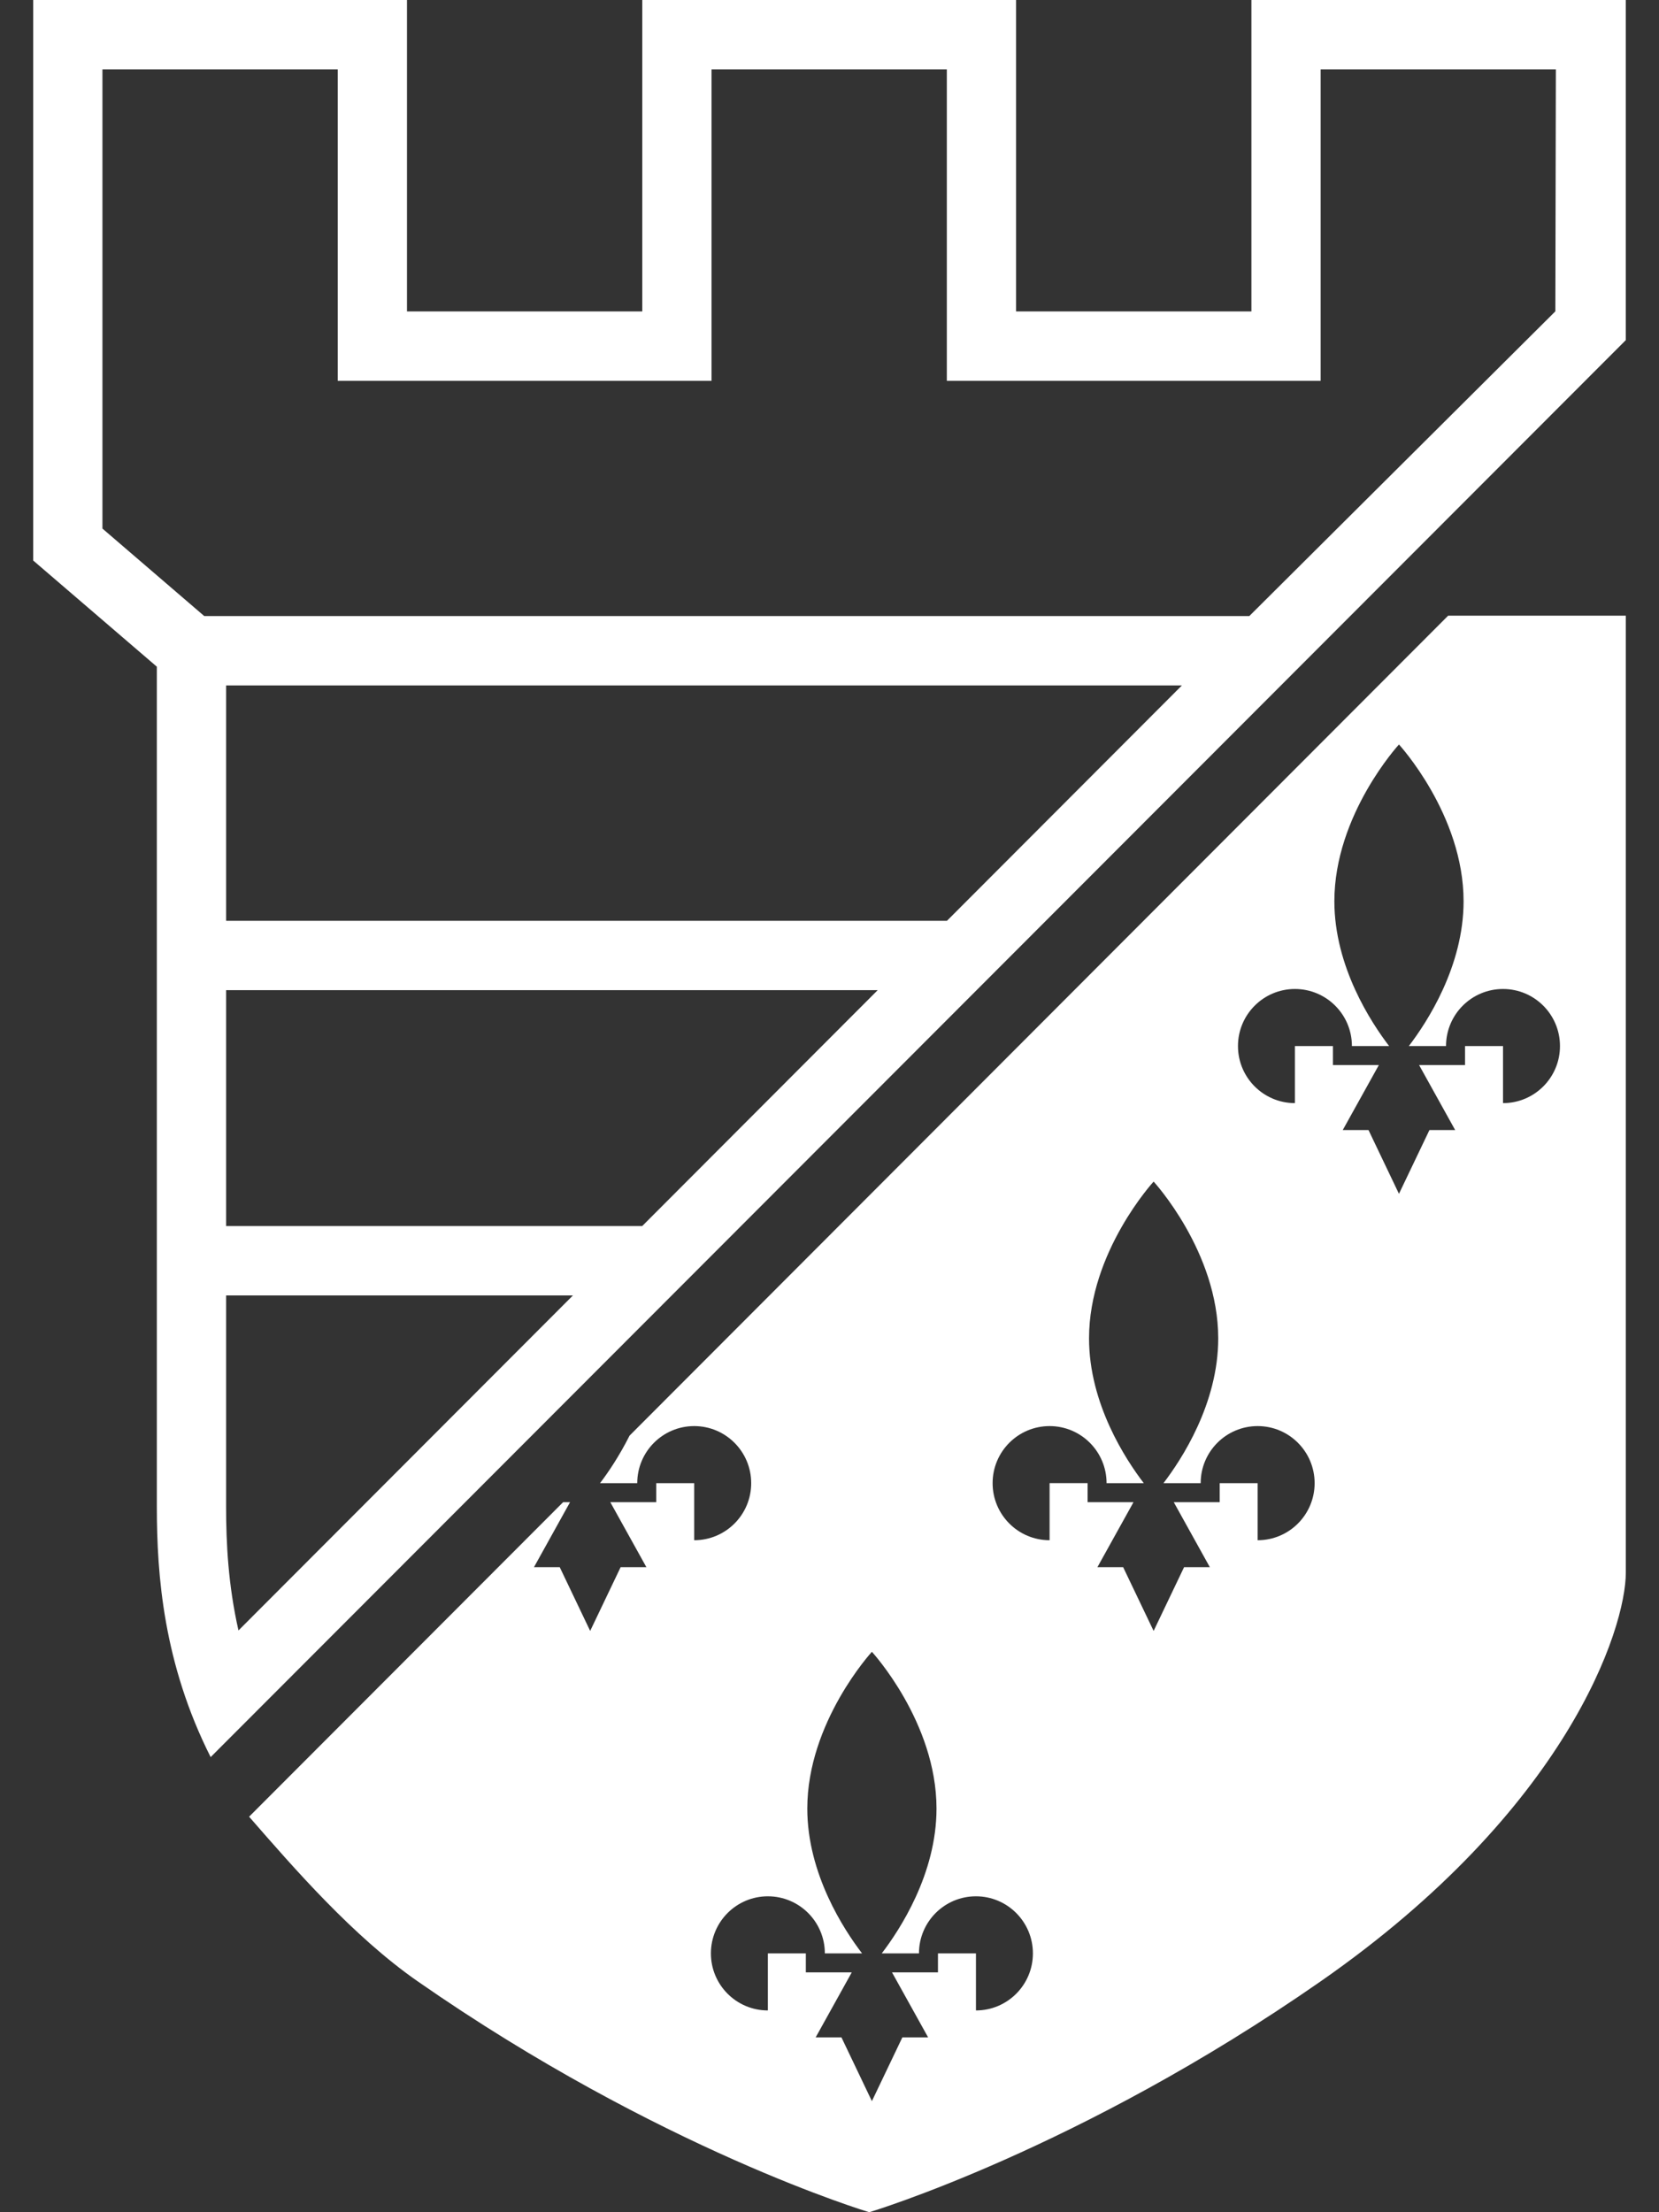
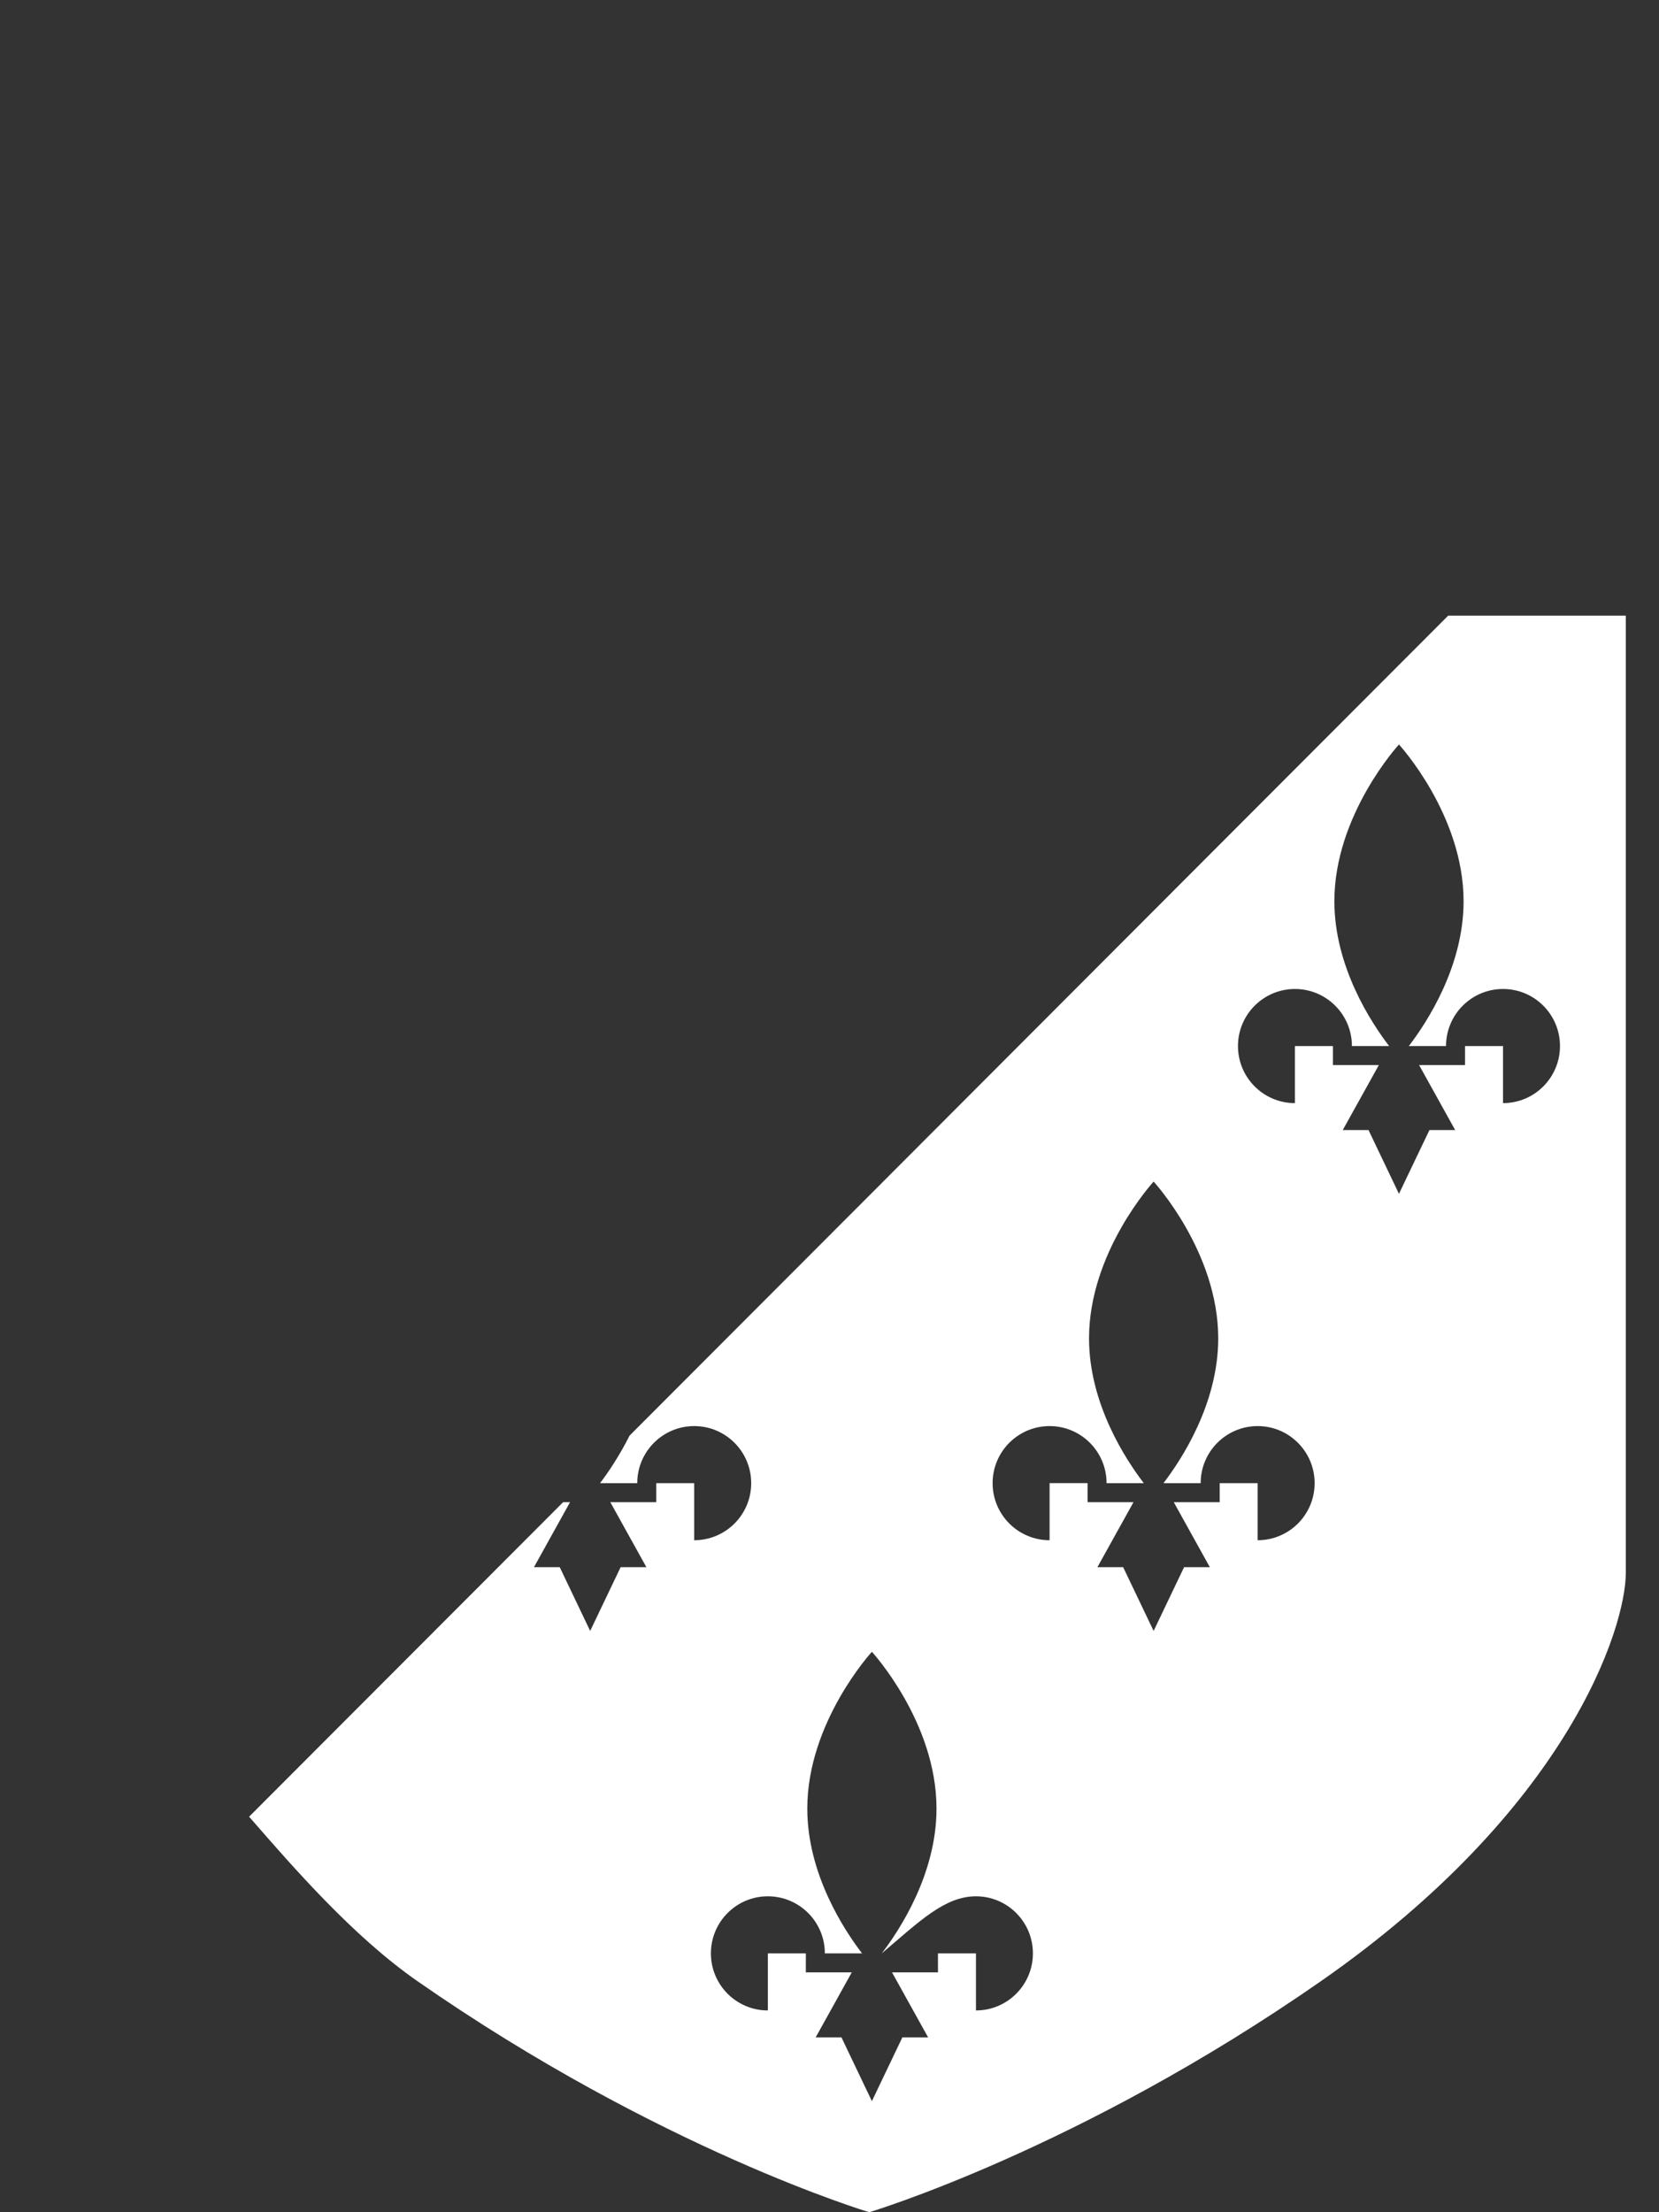
<svg xmlns="http://www.w3.org/2000/svg" width="150px" height="200px" viewBox="0 0 150 200" version="1.1">
  <rect x="0" y="0" width="150" height="200" fill="#333333" stroke="none" />
  <title>logo-huizescherpenzeel</title>
  <g id="logo-huizescherpenzeel" stroke="none" stroke-width="1" fill="none" fill-rule="evenodd">
    <g id="swijnenburg-wapen-2-2" transform="translate(3, 0)" fill="#FFFFFF" fill-rule="nonzero">
      <g id="swijnenburg-wapen-2">
-         <path d="M127.938,55.659 L53.922,129.791 C52.985,131.655 51.962,133.161 51.25,134.089 L54.617,134.089 C54.617,131.238 56.924,128.928 59.767,128.928 C62.614,128.928 64.92,131.238 64.92,134.089 C64.92,136.937 62.614,139.247 59.767,139.247 L59.767,134.089 L56.333,134.089 L56.333,135.808 L52.182,135.808 L55.444,141.684 L53.114,141.684 L50.361,147.447 L47.609,141.684 L45.279,141.684 L48.541,135.808 L47.915,135.808 L19.523,164.242 C23.54,168.852 28.907,175.048 34.747,179.114 C56.61,194.334 75.594,200 75.594,200 C75.594,200 94.569,194.334 116.429,179.114 C138.716,163.589 144,147.237 144,142.173 L144,55.659 L127.938,55.659 Z M85.241,181.758 L85.241,176.6 L81.807,176.6 L81.807,178.318 L77.653,178.318 L80.916,184.192 L78.588,184.192 L75.833,189.958 L73.08,184.192 L70.75,184.192 L74.012,178.318 L71.579,178.318 L69.861,178.318 L69.861,176.6 L66.427,176.6 L66.427,181.758 C63.583,181.758 61.277,179.448 61.277,176.6 C61.277,173.749 63.583,171.439 66.427,171.439 C69.273,171.439 71.579,173.749 71.579,176.6 L74.944,176.6 C73.311,174.467 69.992,169.411 69.992,163.508 C69.992,155.682 75.833,149.335 75.833,149.335 C75.833,149.335 81.675,155.682 81.675,163.508 C81.675,169.411 78.357,174.467 76.724,176.6 L80.089,176.6 C80.089,173.749 82.395,171.439 85.241,171.439 C88.085,171.439 90.391,173.749 90.391,176.6 C90.391,179.448 88.085,181.758 85.241,181.758 L85.241,181.758 Z M110.712,139.247 L110.712,134.089 L107.278,134.089 L107.278,135.808 L103.127,135.808 L106.389,141.684 L104.059,141.684 L101.306,147.447 L98.551,141.684 L96.223,141.684 L99.486,135.808 L97.051,135.808 L95.335,135.808 L95.335,134.089 L95.335,134.086 L91.9,134.086 L91.9,139.247 C89.054,139.247 86.748,136.937 86.748,134.086 C86.748,131.238 89.054,128.928 91.9,128.928 C94.744,128.928 97.051,131.238 97.051,134.086 L97.051,134.089 L100.418,134.089 C98.782,131.956 95.466,126.9 95.466,120.997 C95.466,113.168 101.306,106.824 101.306,106.824 C101.306,106.824 107.147,113.168 107.147,120.997 C107.147,126.9 103.828,131.956 102.195,134.089 L105.56,134.089 C105.56,131.238 107.866,128.928 110.712,128.928 C113.556,128.928 115.863,131.238 115.863,134.089 C115.863,136.937 113.556,139.247 110.712,139.247 L110.712,139.247 Z M132.897,99.73 L132.897,94.572 L129.463,94.572 L129.463,96.29 L125.309,96.29 L128.571,102.166 L126.243,102.166 L123.488,107.93 L120.736,102.166 L118.405,102.166 L121.67,96.29 L119.235,96.29 L117.517,96.29 L117.517,94.572 L114.082,94.572 L114.082,99.73 C111.239,99.73 108.932,97.42 108.932,94.572 C108.932,91.721 111.239,89.411 114.082,89.411 C116.929,89.411 119.235,91.721 119.235,94.572 L122.6,94.572 C120.967,92.439 117.648,87.383 117.648,81.48 C117.648,73.654 123.488,67.307 123.488,67.307 C123.488,67.307 129.331,73.654 129.331,81.48 C129.331,87.383 126.012,92.439 124.38,94.572 L127.744,94.572 C127.744,91.721 130.051,89.411 132.897,89.411 C135.741,89.411 138.047,91.721 138.047,94.572 C138.047,97.42 135.741,99.73 132.897,99.73 L132.897,99.73 Z" id="Fill-90" />
-         <path d="M110.147,0 L110.147,28.155 L88.87,28.155 L88.87,0 L55.072,0 L55.072,28.155 L33.798,28.155 L33.798,0 L0,0 L0,50.673 L11.181,60.274 L11.181,136.241 C11.181,142.431 11.785,150.4 16.046,158.855 L143.998,30.75 L143.998,0 L110.147,0 Z M18.562,147.404 C17.633,143.308 17.443,139.497 17.443,136.241 L17.443,117.116 L48.802,117.116 L18.562,147.404 Z M55.064,110.845 L17.443,110.845 L17.443,89.518 L76.357,89.518 L55.064,110.845 Z M82.619,83.247 L17.443,83.247 L17.443,61.968 L103.863,61.968 L82.619,83.247 Z M137.629,28.147 L109.956,55.697 L15.469,55.697 L6.262,47.787 L6.262,6.272 L27.536,6.272 L27.536,34.427 L61.334,34.427 L61.334,6.272 L82.608,6.272 L82.608,34.427 L116.408,34.427 L116.408,6.272 L137.675,6.272 L137.629,28.147 Z" id="Fill-92" />
+         <path d="M127.938,55.659 L53.922,129.791 C52.985,131.655 51.962,133.161 51.25,134.089 L54.617,134.089 C54.617,131.238 56.924,128.928 59.767,128.928 C62.614,128.928 64.92,131.238 64.92,134.089 C64.92,136.937 62.614,139.247 59.767,139.247 L59.767,134.089 L56.333,134.089 L56.333,135.808 L52.182,135.808 L55.444,141.684 L53.114,141.684 L50.361,147.447 L47.609,141.684 L45.279,141.684 L48.541,135.808 L47.915,135.808 L19.523,164.242 C23.54,168.852 28.907,175.048 34.747,179.114 C56.61,194.334 75.594,200 75.594,200 C75.594,200 94.569,194.334 116.429,179.114 C138.716,163.589 144,147.237 144,142.173 L144,55.659 L127.938,55.659 Z M85.241,181.758 L85.241,176.6 L81.807,176.6 L81.807,178.318 L77.653,178.318 L80.916,184.192 L78.588,184.192 L75.833,189.958 L73.08,184.192 L70.75,184.192 L74.012,178.318 L71.579,178.318 L69.861,178.318 L69.861,176.6 L66.427,176.6 L66.427,181.758 C63.583,181.758 61.277,179.448 61.277,176.6 C61.277,173.749 63.583,171.439 66.427,171.439 C69.273,171.439 71.579,173.749 71.579,176.6 L74.944,176.6 C73.311,174.467 69.992,169.411 69.992,163.508 C69.992,155.682 75.833,149.335 75.833,149.335 C75.833,149.335 81.675,155.682 81.675,163.508 C81.675,169.411 78.357,174.467 76.724,176.6 C80.089,173.749 82.395,171.439 85.241,171.439 C88.085,171.439 90.391,173.749 90.391,176.6 C90.391,179.448 88.085,181.758 85.241,181.758 L85.241,181.758 Z M110.712,139.247 L110.712,134.089 L107.278,134.089 L107.278,135.808 L103.127,135.808 L106.389,141.684 L104.059,141.684 L101.306,147.447 L98.551,141.684 L96.223,141.684 L99.486,135.808 L97.051,135.808 L95.335,135.808 L95.335,134.089 L95.335,134.086 L91.9,134.086 L91.9,139.247 C89.054,139.247 86.748,136.937 86.748,134.086 C86.748,131.238 89.054,128.928 91.9,128.928 C94.744,128.928 97.051,131.238 97.051,134.086 L97.051,134.089 L100.418,134.089 C98.782,131.956 95.466,126.9 95.466,120.997 C95.466,113.168 101.306,106.824 101.306,106.824 C101.306,106.824 107.147,113.168 107.147,120.997 C107.147,126.9 103.828,131.956 102.195,134.089 L105.56,134.089 C105.56,131.238 107.866,128.928 110.712,128.928 C113.556,128.928 115.863,131.238 115.863,134.089 C115.863,136.937 113.556,139.247 110.712,139.247 L110.712,139.247 Z M132.897,99.73 L132.897,94.572 L129.463,94.572 L129.463,96.29 L125.309,96.29 L128.571,102.166 L126.243,102.166 L123.488,107.93 L120.736,102.166 L118.405,102.166 L121.67,96.29 L119.235,96.29 L117.517,96.29 L117.517,94.572 L114.082,94.572 L114.082,99.73 C111.239,99.73 108.932,97.42 108.932,94.572 C108.932,91.721 111.239,89.411 114.082,89.411 C116.929,89.411 119.235,91.721 119.235,94.572 L122.6,94.572 C120.967,92.439 117.648,87.383 117.648,81.48 C117.648,73.654 123.488,67.307 123.488,67.307 C123.488,67.307 129.331,73.654 129.331,81.48 C129.331,87.383 126.012,92.439 124.38,94.572 L127.744,94.572 C127.744,91.721 130.051,89.411 132.897,89.411 C135.741,89.411 138.047,91.721 138.047,94.572 C138.047,97.42 135.741,99.73 132.897,99.73 L132.897,99.73 Z" id="Fill-90" />
      </g>
    </g>
  </g>
</svg>